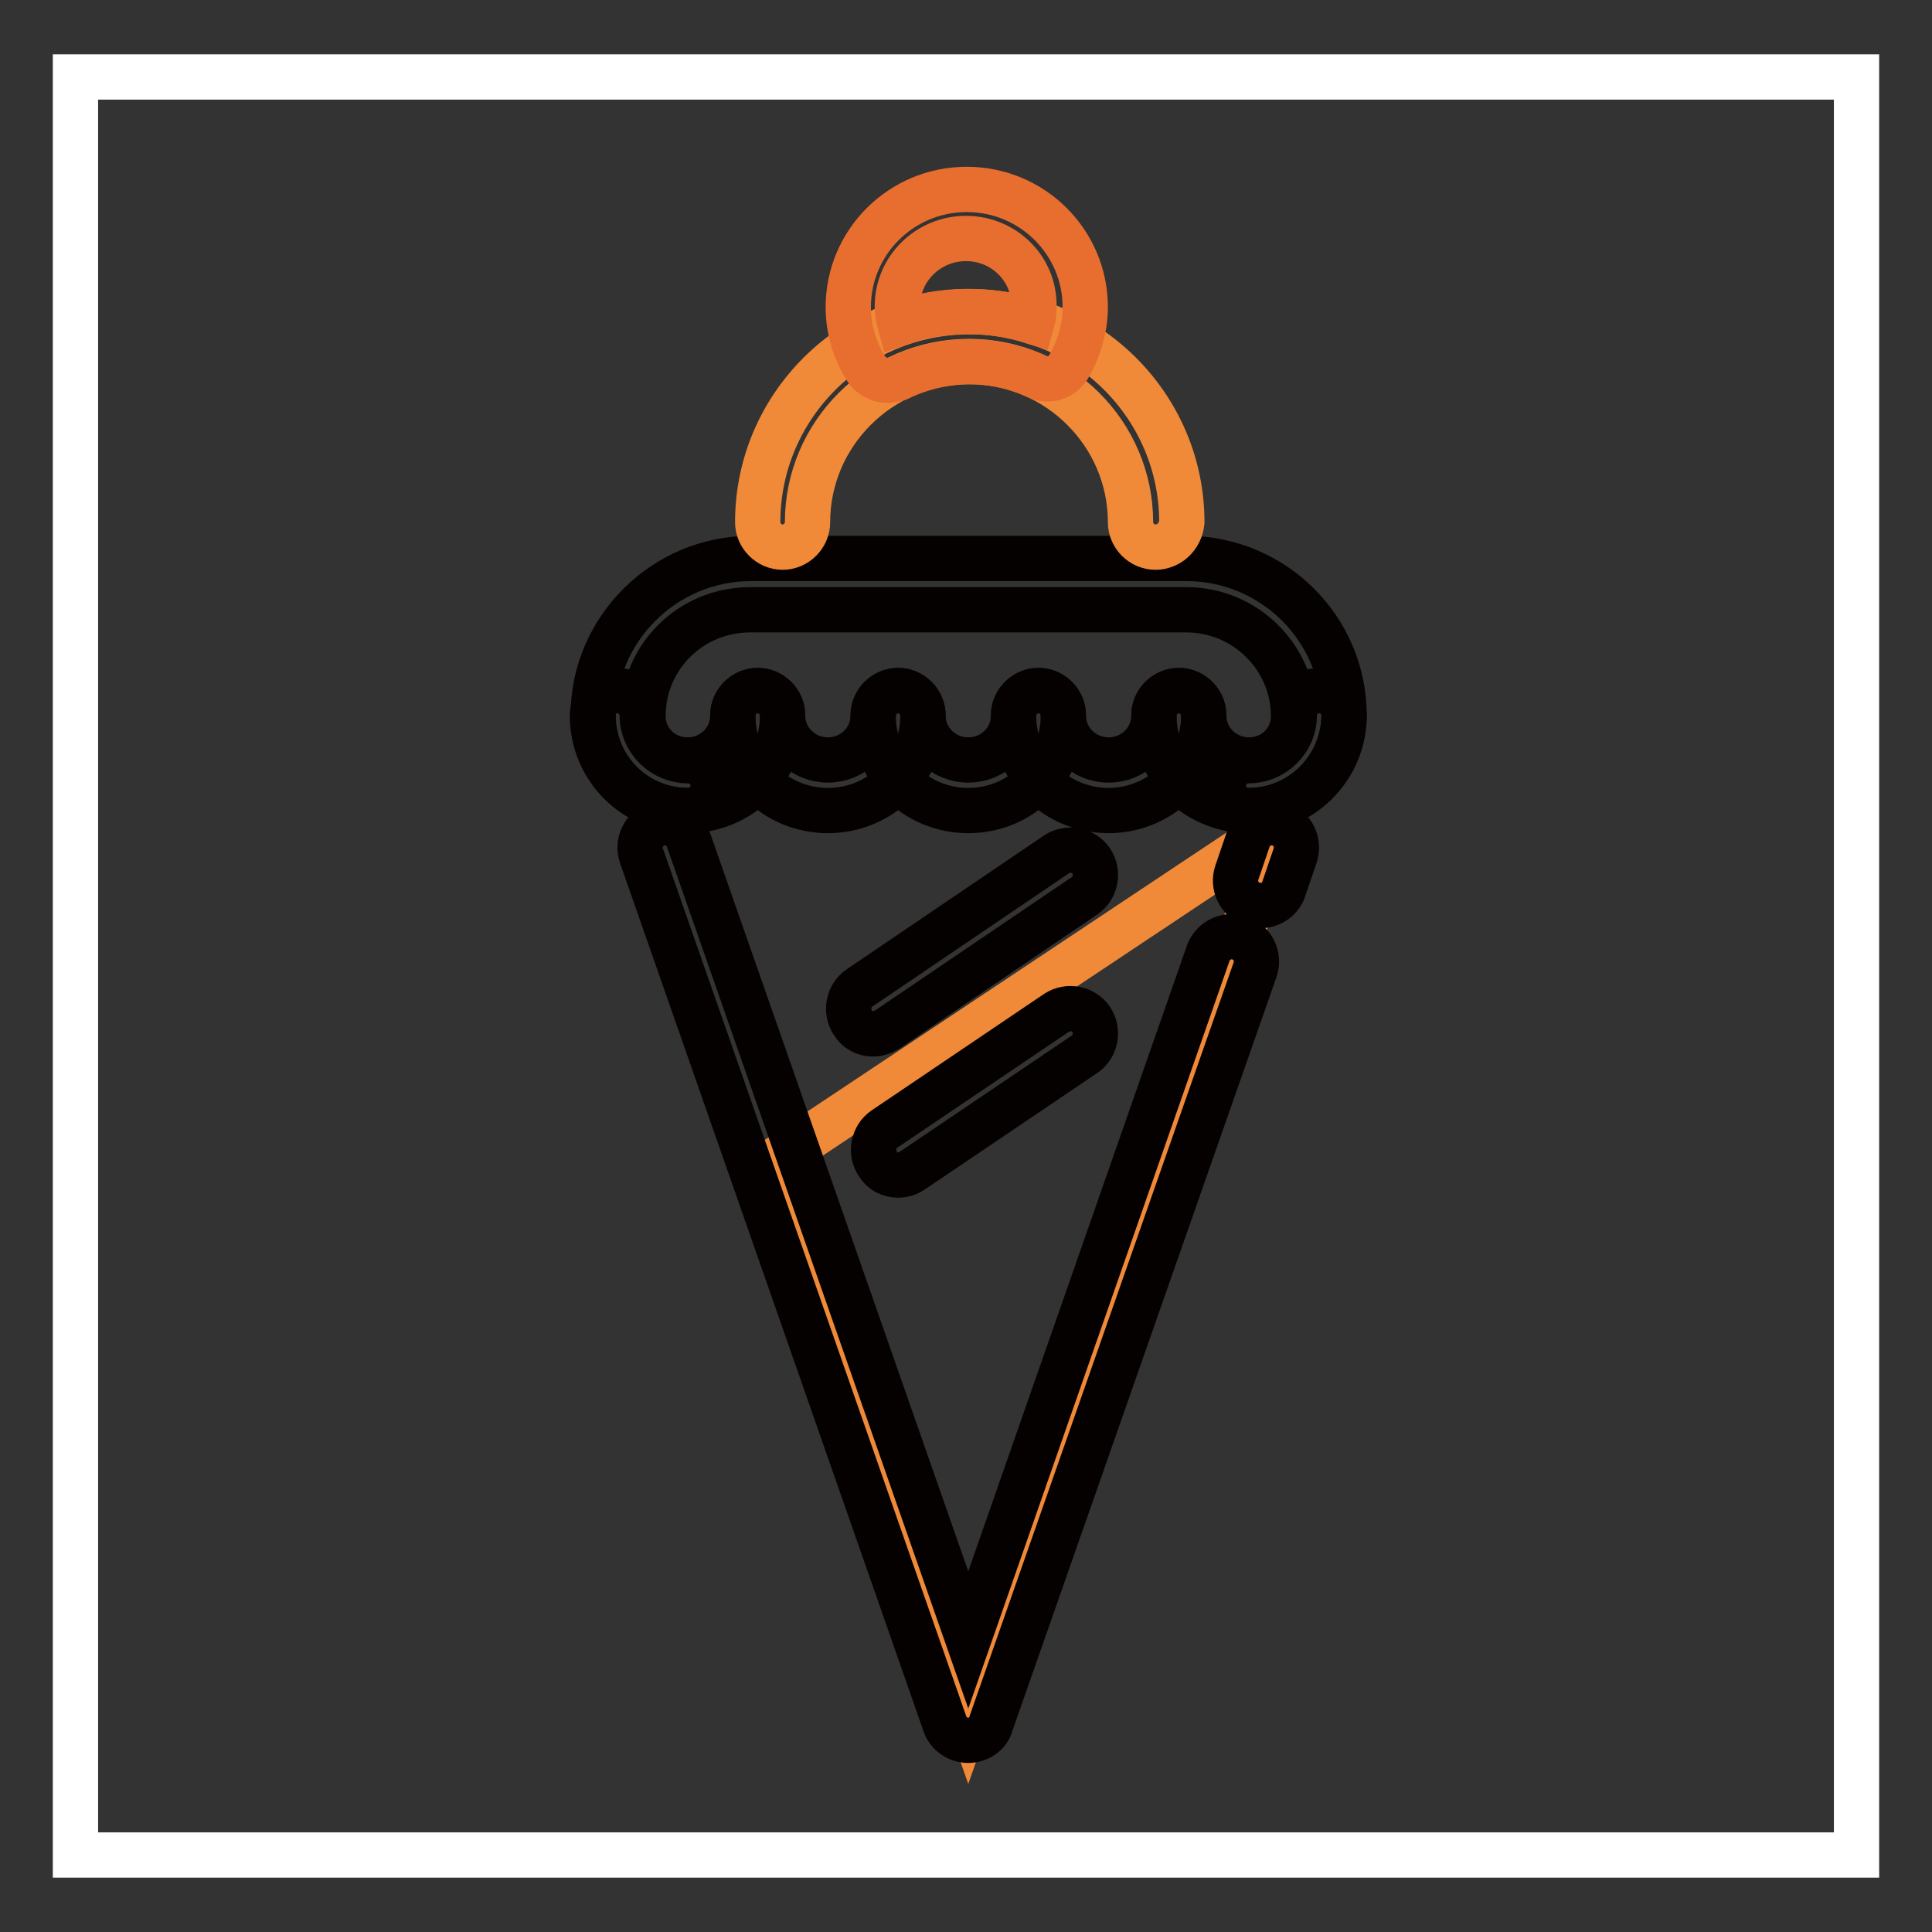
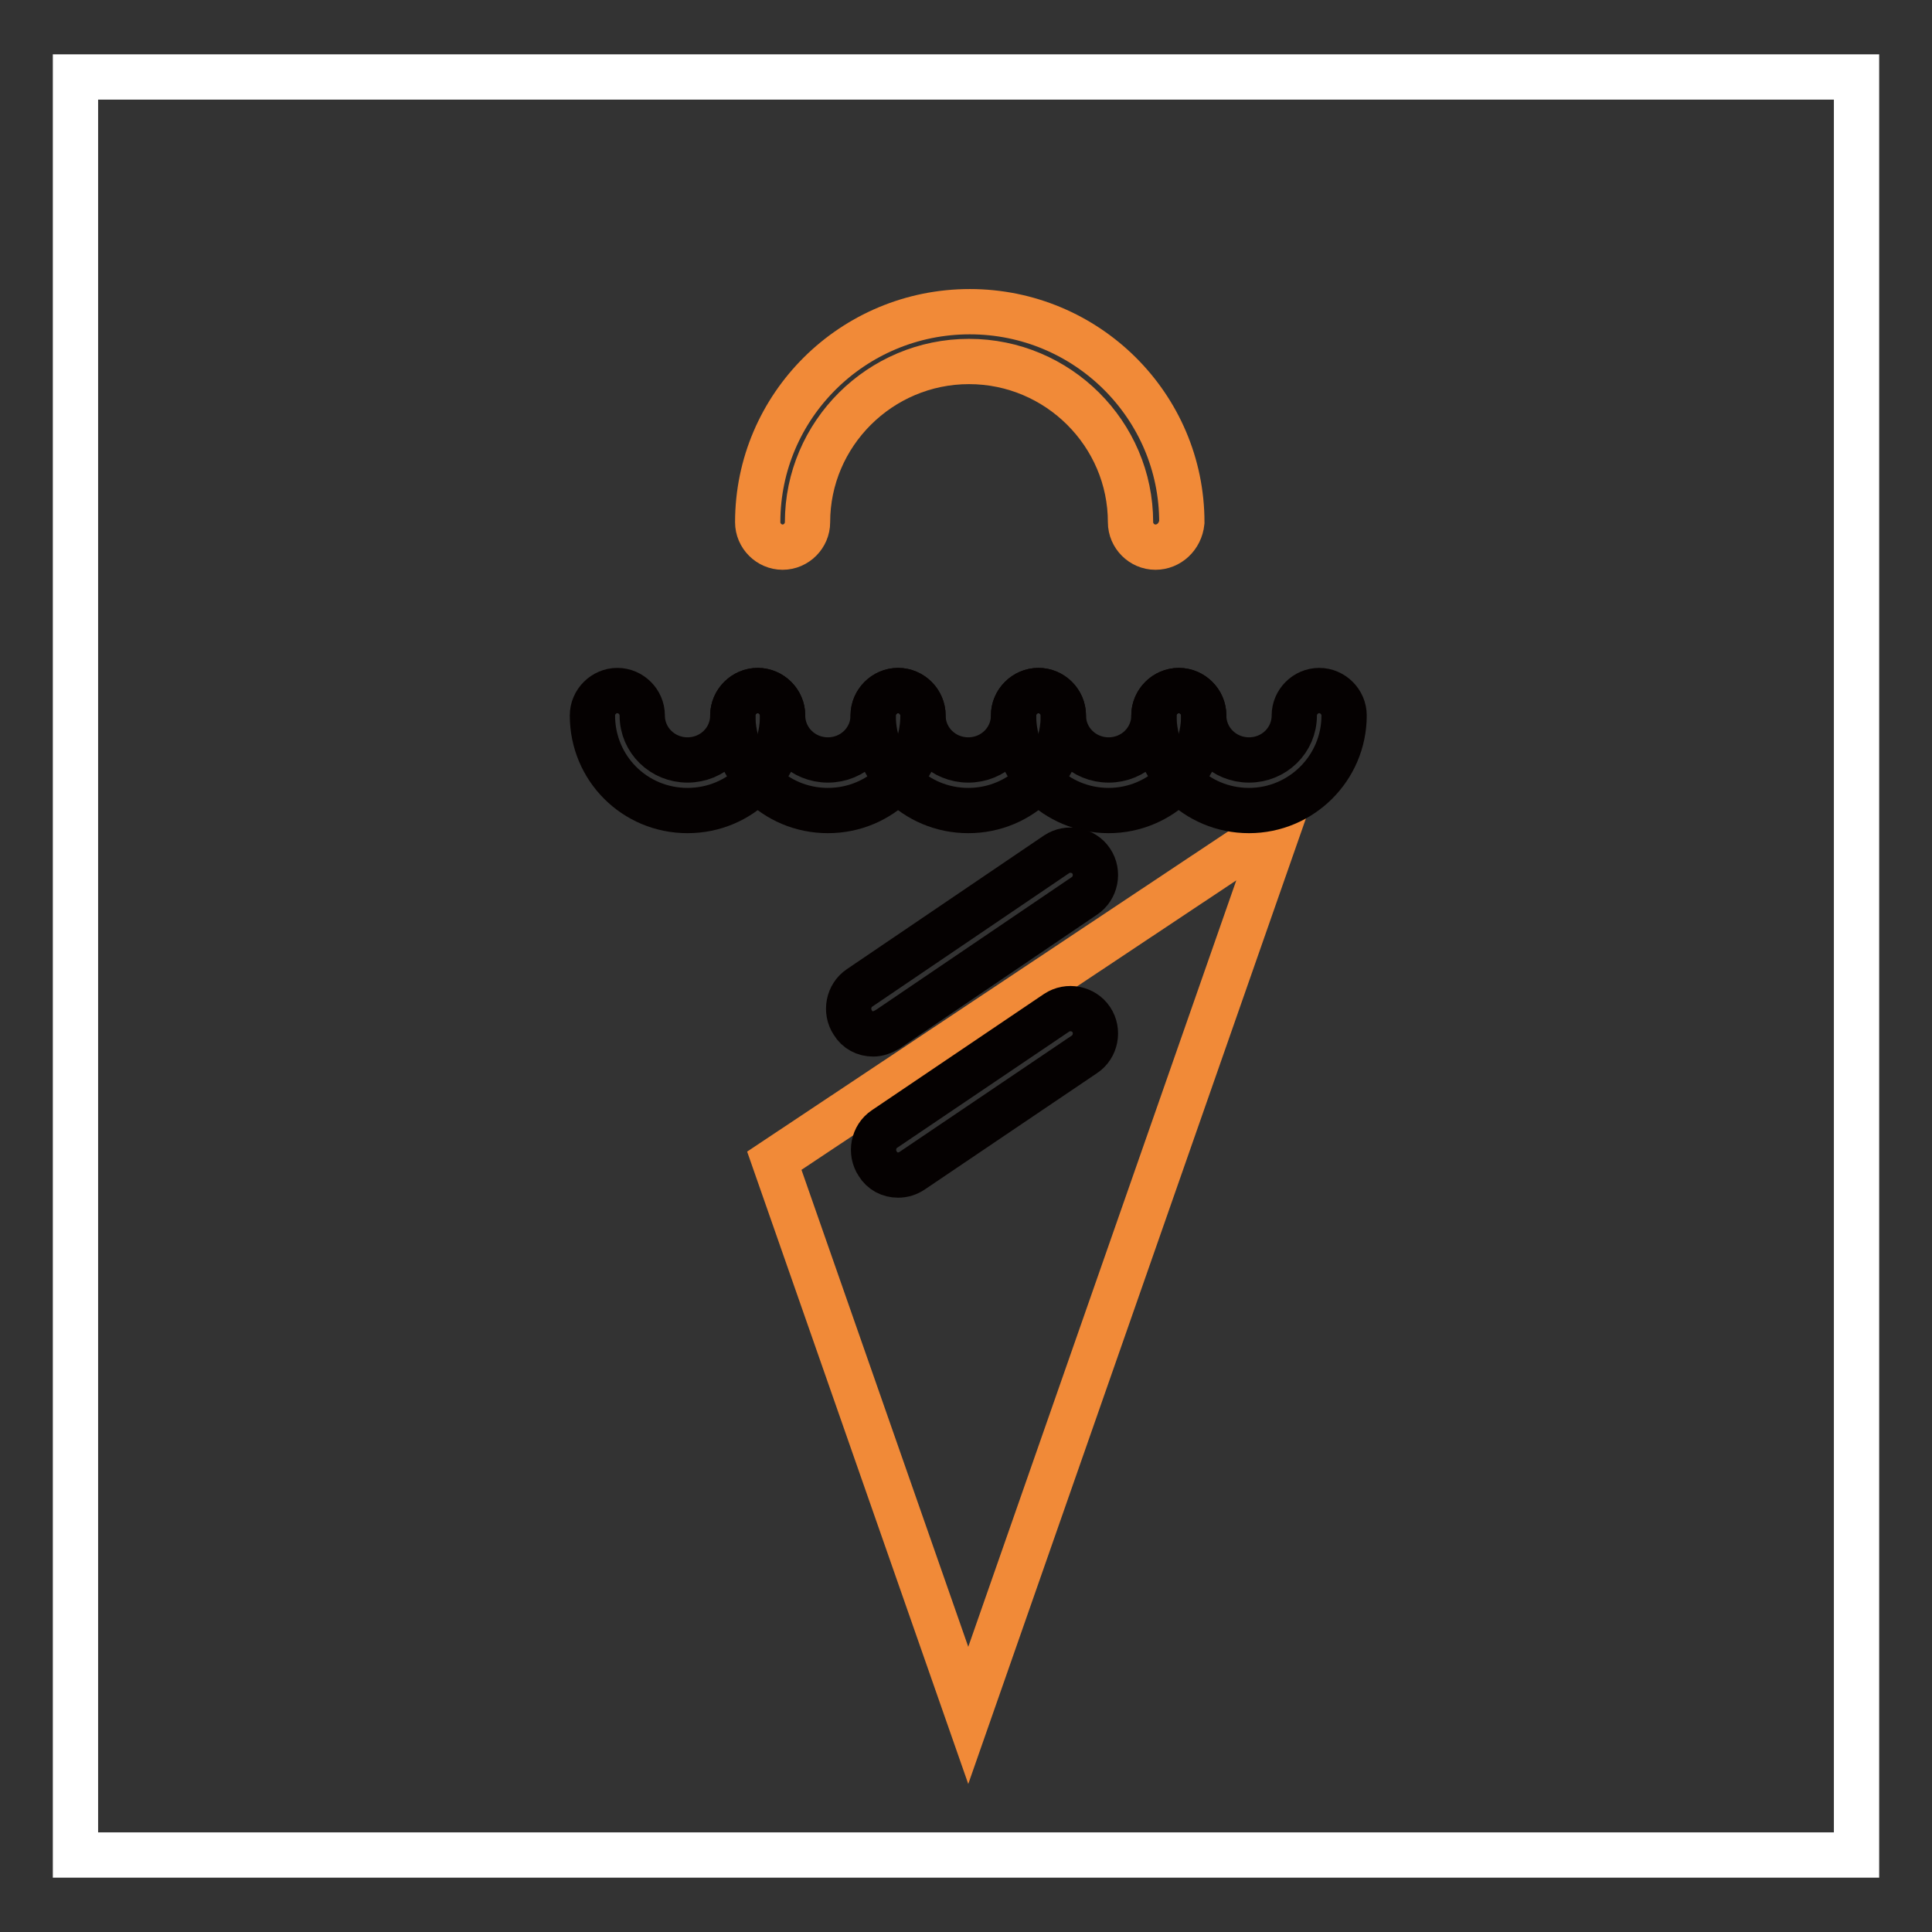
<svg xmlns="http://www.w3.org/2000/svg" version="1.1" x="0px" y="0px" viewBox="0 0 256 256" enable-background="new 0 0 256 256" xml:space="preserve">
  <rect x="0" y="0" width="256" height="256" fill="#333333" stroke="none" />
  <g>
    <path stroke-width="6" fill-opacity="0" stroke="#ffffff" d="M10,10.2h236v235.6H10V10.2z" />
    <path stroke-width="6" fill-opacity="0" stroke="#f18a38" d="M169.6,109.2l-41.3,118.1l-25.7-73.5L169.6,109.2z" />
-     <path stroke-width="6" fill-opacity="0" stroke="#050101" d="M128.3,230.6c-1.4,0-2.7-0.9-3.1-2.2l-40.2-115c-0.6-1.7,0.3-3.6,2-4.2c1.7-0.6,3.6,0.3,4.2,2l37.1,106.1 l31.8-91c0.6-1.7,2.5-2.6,4.2-2c1.7,0.6,2.6,2.5,2,4.2l-35,99.9C131,229.7,129.7,230.6,128.3,230.6L128.3,230.6z M167,120 c-0.4,0-0.7-0.1-1.1-0.2c-1.7-0.6-2.6-2.5-2-4.2l1.5-4.4c0.6-1.7,2.5-2.6,4.2-2c1.7,0.6,2.6,2.5,2,4.2l-1.5,4.4 C169.7,119.1,168.4,120,167,120z M165.4,107.4c-1.8,0-3.3-1.5-3.3-3.3s1.5-3.3,3.3-3.3c3.3,0,6-2.6,6-5.9c0-7.8-6.4-14.1-14.2-14.1 H99.4c-7.9,0-14.2,6.3-14.2,14.1c0,3.3,2.7,5.9,6,5.9c1.8,0,3.3,1.5,3.3,3.3s-1.5,3.3-3.3,3.3c-7,0-12.6-5.6-12.6-12.6 c0-11.4,9.4-20.8,20.9-20.8h57.7c11.5,0,20.9,9.3,20.9,20.8C178,101.8,172.4,107.4,165.4,107.4z" />
    <path stroke-width="6" fill-opacity="0" stroke="#050101" d="M91.1,107.4c-7,0-12.6-5.6-12.6-12.6c0-1.8,1.5-3.3,3.3-3.3c1.8,0,3.3,1.5,3.3,3.3c0,3.3,2.7,5.9,6,5.9 c3.3,0,6-2.6,6-5.9c0-1.8,1.5-3.3,3.3-3.3s3.3,1.5,3.3,3.3C103.7,101.8,98.1,107.4,91.1,107.4L91.1,107.4z" />
    <path stroke-width="6" fill-opacity="0" stroke="#050101" d="M109.7,107.4c-7,0-12.6-5.6-12.6-12.6c0-1.8,1.5-3.3,3.3-3.3s3.3,1.5,3.3,3.3c0,3.3,2.7,5.9,6,5.9 s6-2.6,6-5.9c0-1.8,1.5-3.3,3.3-3.3s3.3,1.5,3.3,3.3C122.3,101.8,116.7,107.4,109.7,107.4L109.7,107.4z" />
    <path stroke-width="6" fill-opacity="0" stroke="#050101" d="M128.3,107.4c-7,0-12.6-5.6-12.6-12.6c0-1.8,1.5-3.3,3.3-3.3s3.3,1.5,3.3,3.3c0,3.3,2.7,5.9,6,5.9 s6-2.6,6-5.9c0-1.8,1.5-3.3,3.3-3.3s3.3,1.5,3.3,3.3C140.9,101.8,135.3,107.4,128.3,107.4L128.3,107.4z" />
    <path stroke-width="6" fill-opacity="0" stroke="#050101" d="M146.9,107.4c-7,0-12.6-5.6-12.6-12.6c0-1.8,1.5-3.3,3.3-3.3s3.3,1.5,3.3,3.3c0,3.3,2.7,5.9,6,5.9 s6-2.6,6-5.9c0-1.8,1.5-3.3,3.3-3.3s3.3,1.5,3.3,3.3C159.5,101.8,153.8,107.4,146.9,107.4L146.9,107.4z" />
    <path stroke-width="6" fill-opacity="0" stroke="#050101" d="M165.5,107.4c-7,0-12.6-5.6-12.6-12.6c0-1.8,1.5-3.3,3.3-3.3s3.3,1.5,3.3,3.3c0,3.3,2.7,5.9,6,5.9 s6-2.6,6-5.9c0-1.8,1.5-3.3,3.3-3.3s3.3,1.5,3.3,3.3C178.1,101.8,172.4,107.4,165.5,107.4L165.5,107.4z" />
    <path stroke-width="6" fill-opacity="0" stroke="#f18a38" d="M153.1,72.5c-1.8,0-3.3-1.5-3.3-3.3c0-11.7-9.6-21.3-21.4-21.3c-11.8,0-21.4,9.6-21.4,21.3 c0,1.8-1.5,3.3-3.3,3.3c-1.8,0-3.3-1.5-3.3-3.3c0-15.4,12.6-27.9,28.1-27.9c15.5,0,28.1,12.5,28.1,27.9 C156.4,71.1,154.9,72.5,153.1,72.5z" />
-     <path stroke-width="6" fill-opacity="0" stroke="#e86e2f" d="M117.6,50.4c-1.1,0-2.2-0.6-2.8-1.5c-1.6-2.5-2.4-5.4-2.4-8.2c0-8.6,7-15.6,15.7-15.6 c8.7,0,15.7,7,15.7,15.6c0,2.7-0.8,5.5-2.2,7.9c-0.9,1.5-2.7,2-4.2,1.3c-5.8-2.7-12.5-2.6-18.3,0.2C118.5,50.3,118,50.4,117.6,50.4 z M128,31.6c-5,0-9.1,4-9.1,9c0,0.7,0.1,1.5,0.3,2.2c5.7-2,11.9-2,17.6-0.2c0.2-0.7,0.2-1.3,0.2-2C137.1,35.6,133,31.6,128,31.6z" />
    <path stroke-width="6" fill-opacity="0" stroke="#050101" d="M115.7,137c-1.1,0-2.1-0.5-2.7-1.5c-1-1.5-0.6-3.6,0.9-4.6l26.1-17.7c1.5-1,3.6-0.6,4.6,0.9 c1,1.5,0.6,3.6-0.9,4.6l-26.1,17.7C116.9,136.8,116.3,137,115.7,137L115.7,137z" />
    <path stroke-width="6" fill-opacity="0" stroke="#050101" d="M119,155.7c-1.1,0-2.1-0.5-2.7-1.5c-1-1.5-0.6-3.6,0.9-4.6l22.8-15.4c1.5-1,3.6-0.6,4.6,0.9 s0.6,3.6-0.9,4.6l-22.8,15.4C120.3,155.5,119.7,155.7,119,155.7L119,155.7z" />
  </g>
</svg>